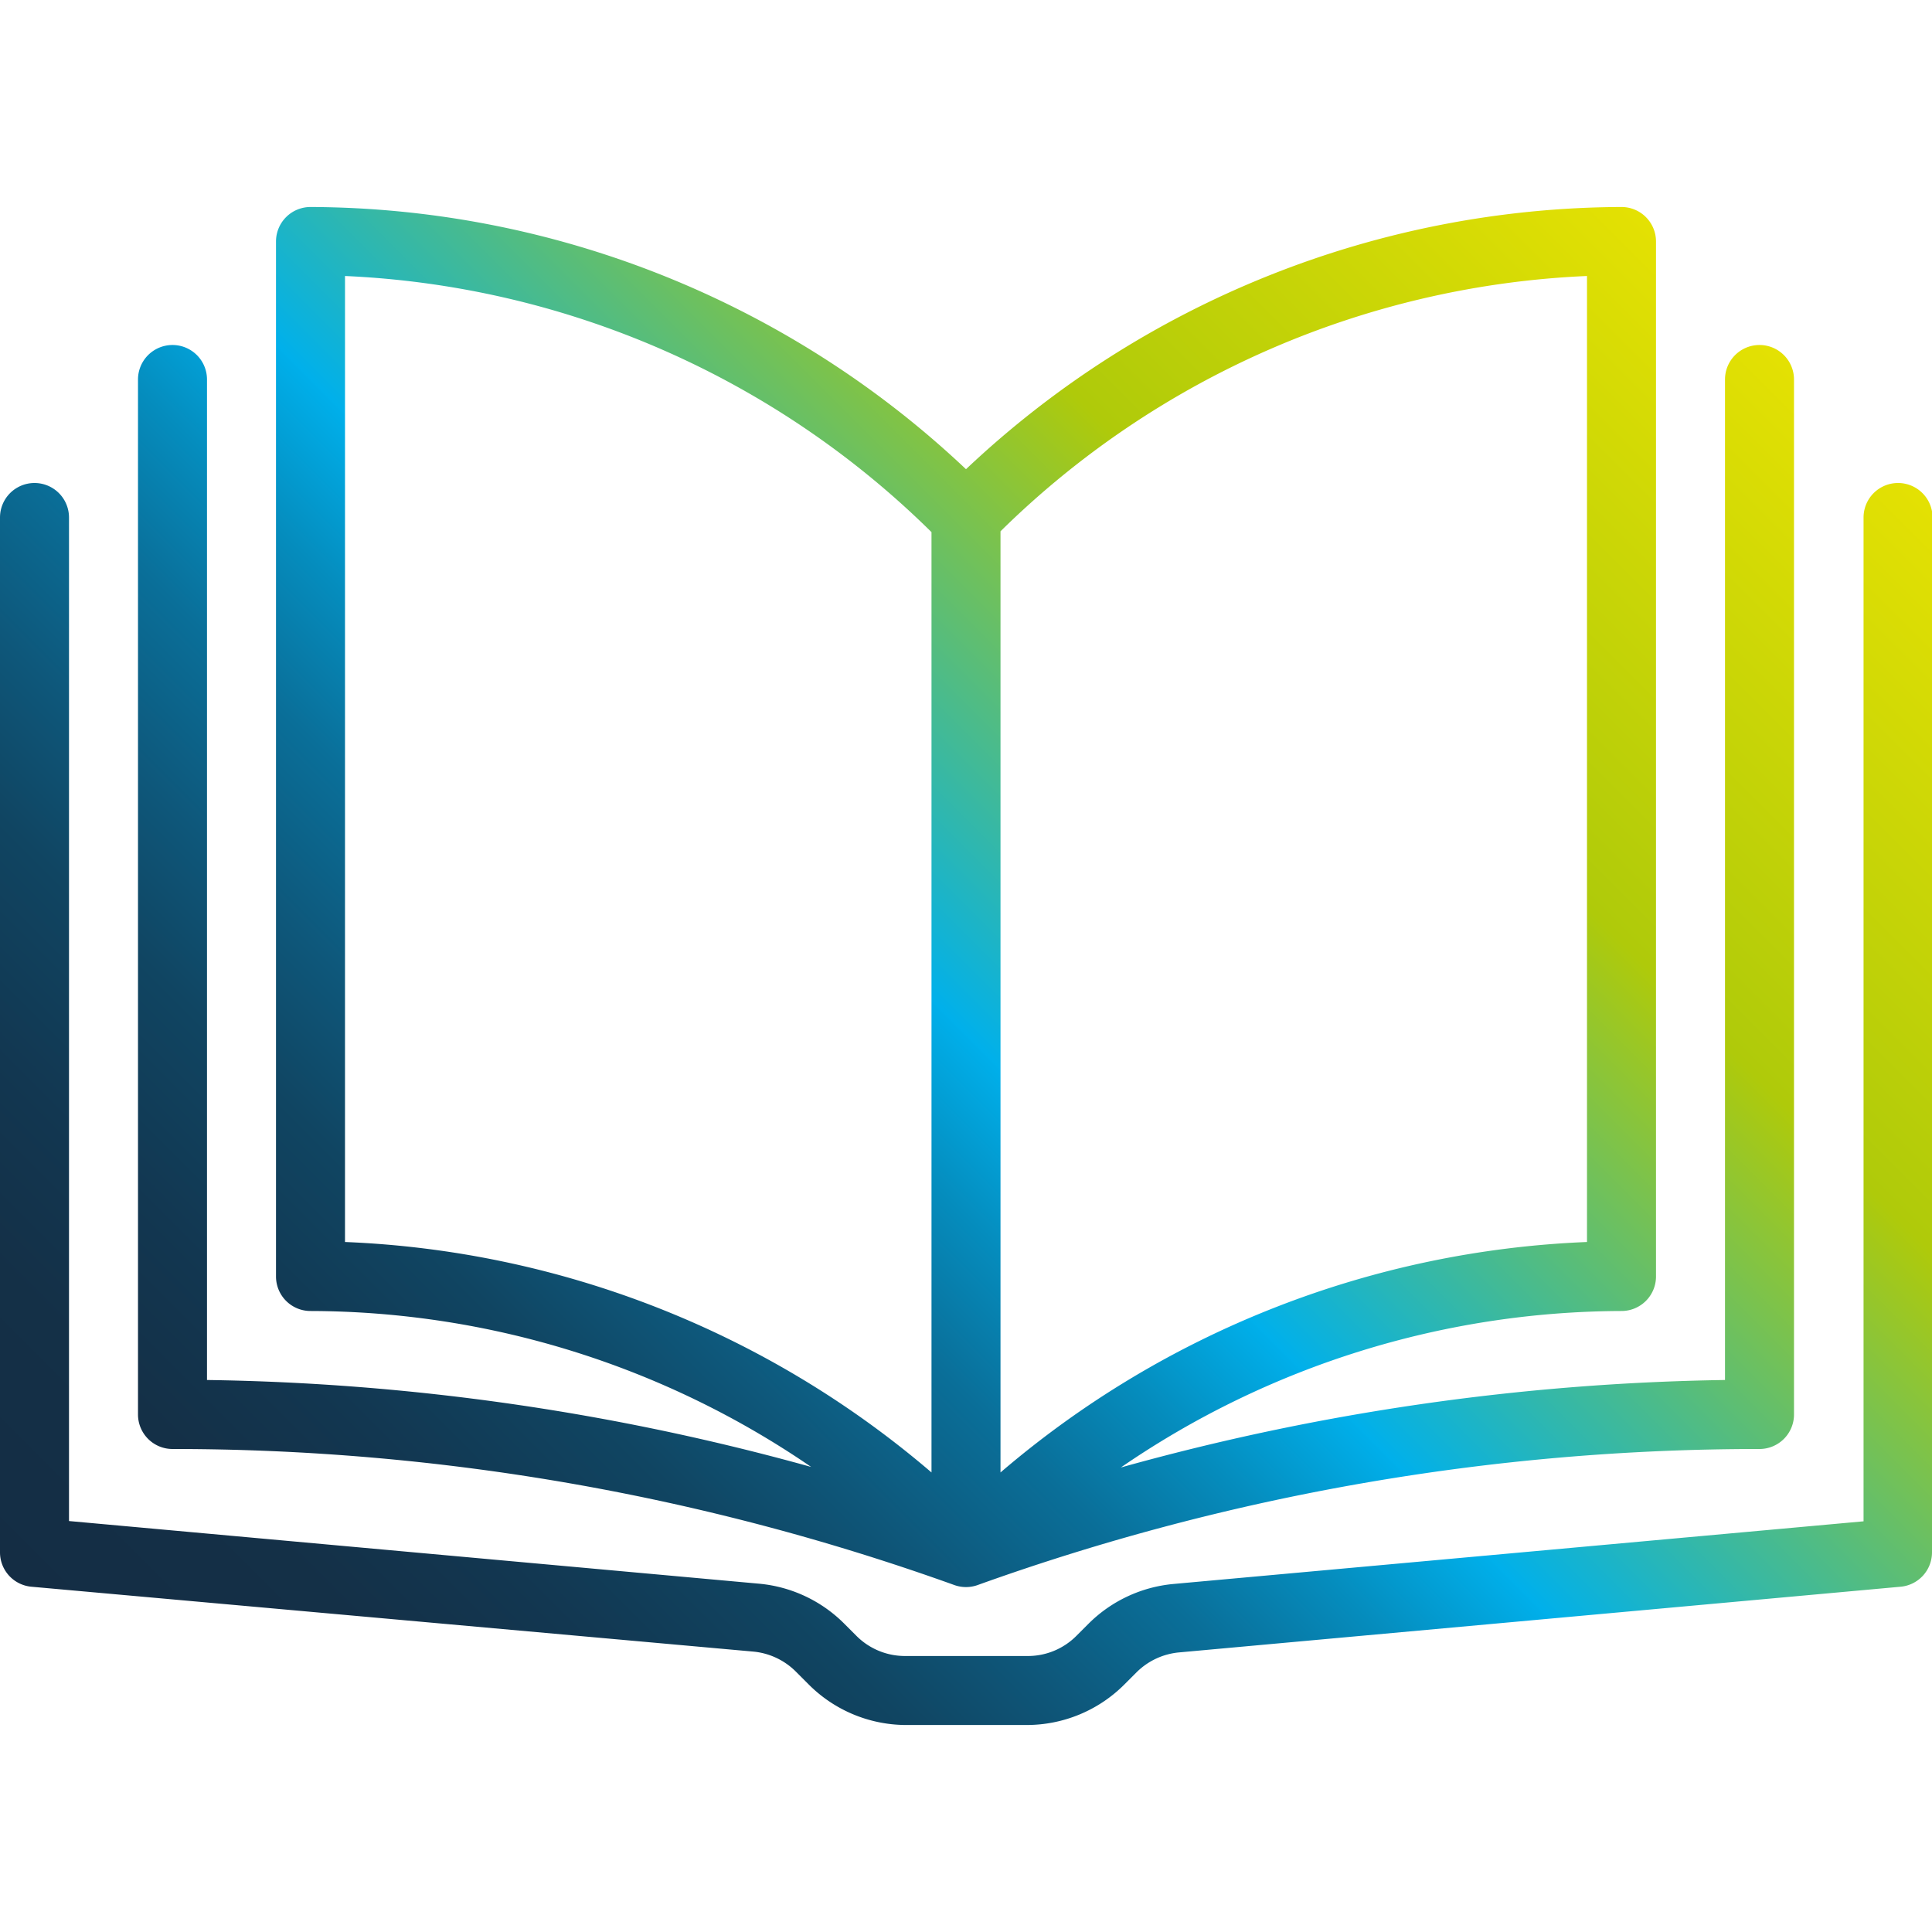
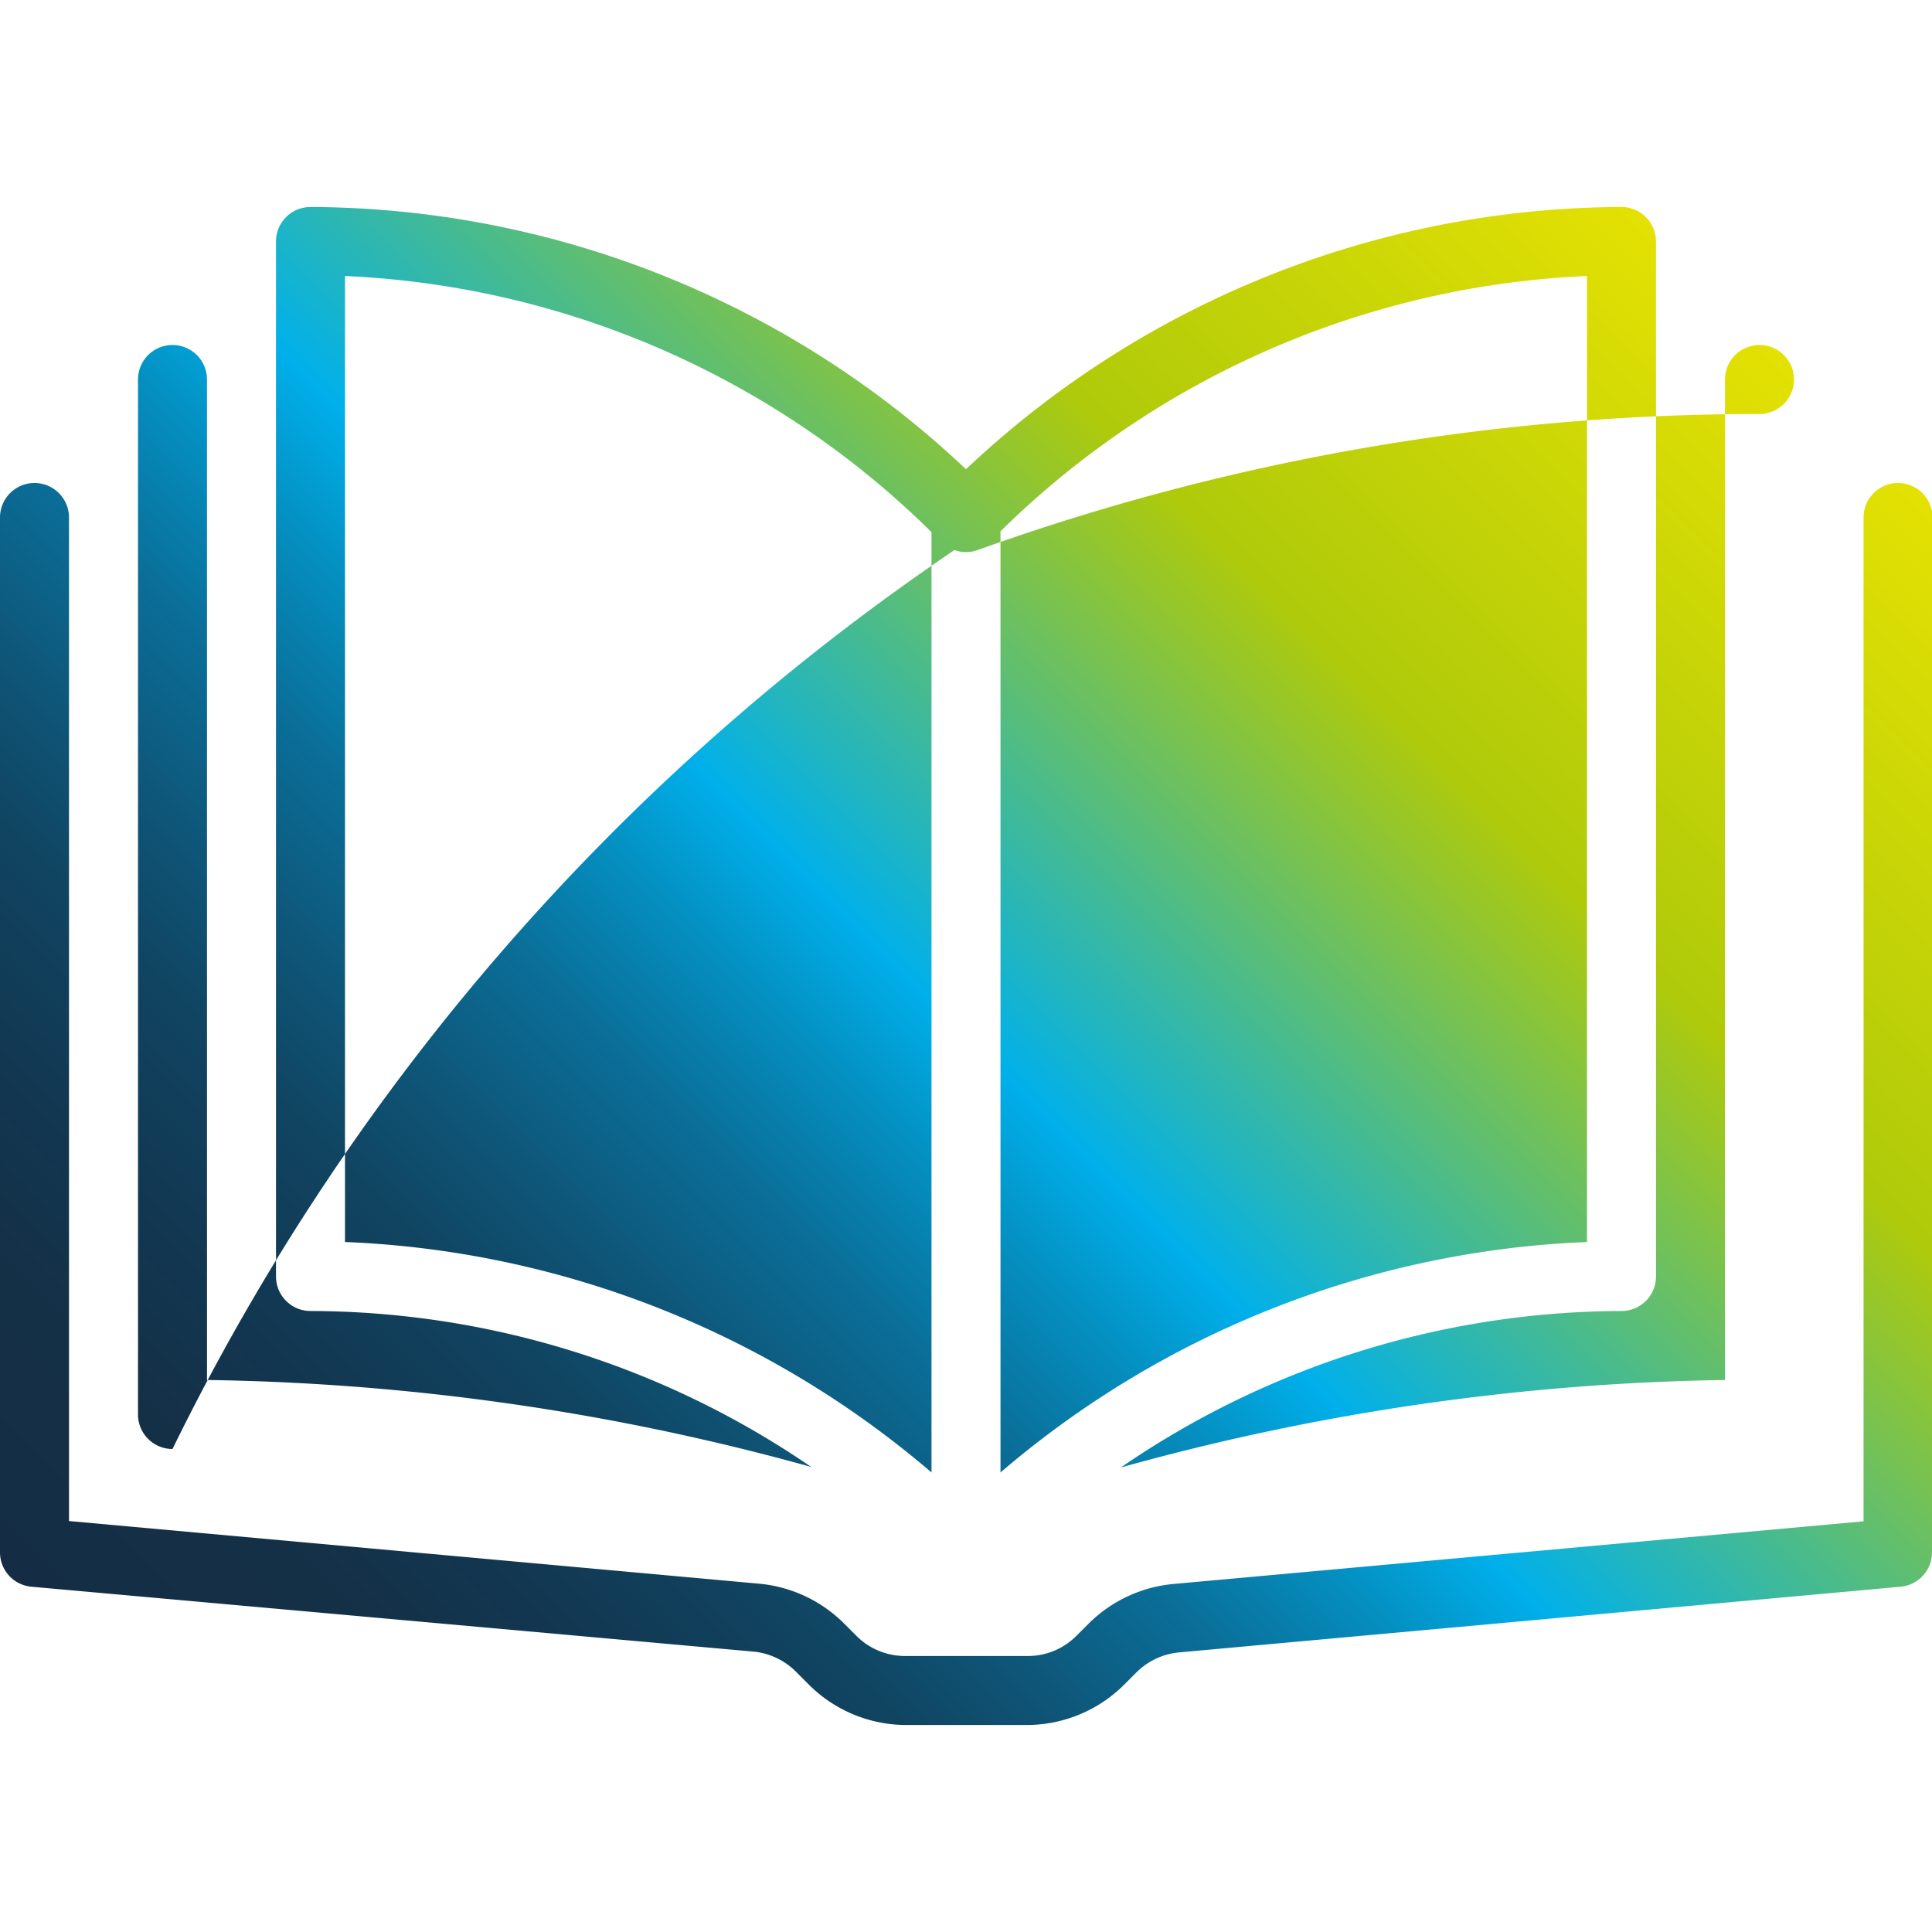
<svg xmlns="http://www.w3.org/2000/svg" width="70" height="70" viewBox="0 0 70 70">
  <defs>
    <style> .cls-1 { fill: none; } .cls-2 { fill: url(#Unbenannter_Verlauf_43); } </style>
    <linearGradient id="Unbenannter_Verlauf_43" data-name="Unbenannter Verlauf 43" x1="7.87" y1="64.63" x2="62.13" y2="10.37" gradientUnits="userSpaceOnUse">
      <stop offset="0" stop-color="#142d44" />
      <stop offset="0.1" stop-color="#143047" />
      <stop offset="0.17" stop-color="#123751" />
      <stop offset="0.25" stop-color="#104562" />
      <stop offset="0.31" stop-color="#0e577a" />
      <stop offset="0.38" stop-color="#0a6f99" />
      <stop offset="0.44" stop-color="#058dbe" />
      <stop offset="0.5" stop-color="#00afea" />
      <stop offset="0.5" stop-color="#00b0eb" />
      <stop offset="0.75" stop-color="#afca0a" />
      <stop offset="1" stop-color="#e4e103" />
    </linearGradient>
  </defs>
  <title>auf3-icon-broschuere</title>
  <g id="Rahmen">
-     <rect class="cls-1" width="70" height="70" />
-   </g>
+     </g>
  <g id="Ebene_74" data-name="Ebene 74">
-     <path class="cls-2" d="M70,18.75v37.5a1.25,1.25,0,0,1-1.14,1.24L42.72,59.87a2.51,2.51,0,0,0-1.54.72l-.44.44A5,5,0,0,1,37.2,62.5H32.8A5,5,0,0,1,29.27,61l-.44-.44a2.51,2.51,0,0,0-1.54-.72L1.14,57.49A1.25,1.25,0,0,1,0,56.25V18.75a1.25,1.25,0,0,1,2.5,0V55.11l25,2.27a5,5,0,0,1,3.08,1.44l.44.44A2.48,2.48,0,0,0,32.8,60H37.2A2.48,2.48,0,0,0,39,59.27l.44-.44a5,5,0,0,1,3.08-1.44l25-2.27V18.75a1.25,1.25,0,0,1,2.5,0ZM5,51.25V13.75a1.25,1.25,0,0,1,2.5,0V50a86.12,86.12,0,0,1,21.89,3.15A32.18,32.18,0,0,0,11.25,47.5,1.25,1.25,0,0,1,10,46.25V8.75A1.25,1.25,0,0,1,11.25,7.5,34.76,34.76,0,0,1,35,17,34.76,34.76,0,0,1,58.75,7.5,1.25,1.25,0,0,1,60,8.75v37.5a1.25,1.25,0,0,1-1.25,1.25,32.18,32.18,0,0,0-18.14,5.67A86.12,86.12,0,0,1,62.5,50V13.75a1.25,1.25,0,0,1,2.5,0v37.5a1.25,1.25,0,0,1-1.25,1.25,83.73,83.73,0,0,0-28.33,4.93,1.25,1.25,0,0,1-.84,0A83.73,83.73,0,0,0,6.25,52.5,1.25,1.25,0,0,1,5,51.25ZM57.5,10a32.27,32.27,0,0,0-21.25,9.25v34.1A34.8,34.8,0,0,1,57.5,45Zm-45,35a34.8,34.8,0,0,1,21.25,8.35V19.28A32.27,32.27,0,0,0,12.5,10Z" />
+     <path class="cls-2" d="M70,18.75v37.5a1.25,1.25,0,0,1-1.14,1.24L42.72,59.87a2.51,2.51,0,0,0-1.54.72l-.44.44A5,5,0,0,1,37.2,62.5H32.8A5,5,0,0,1,29.27,61l-.44-.44a2.51,2.51,0,0,0-1.54-.72L1.14,57.49A1.25,1.25,0,0,1,0,56.25V18.75a1.25,1.25,0,0,1,2.5,0V55.11l25,2.27a5,5,0,0,1,3.08,1.44l.44.44A2.48,2.48,0,0,0,32.8,60H37.2A2.48,2.48,0,0,0,39,59.27l.44-.44a5,5,0,0,1,3.08-1.44l25-2.27V18.75a1.25,1.25,0,0,1,2.5,0ZM5,51.25V13.75a1.25,1.25,0,0,1,2.5,0V50a86.12,86.12,0,0,1,21.89,3.15A32.18,32.18,0,0,0,11.25,47.5,1.25,1.25,0,0,1,10,46.25V8.75A1.25,1.25,0,0,1,11.25,7.5,34.76,34.76,0,0,1,35,17,34.76,34.76,0,0,1,58.75,7.5,1.25,1.25,0,0,1,60,8.75v37.5a1.25,1.25,0,0,1-1.25,1.25,32.18,32.18,0,0,0-18.14,5.67A86.12,86.12,0,0,1,62.5,50V13.75a1.25,1.25,0,0,1,2.5,0a1.25,1.25,0,0,1-1.25,1.25,83.73,83.73,0,0,0-28.33,4.93,1.25,1.25,0,0,1-.84,0A83.73,83.73,0,0,0,6.25,52.5,1.25,1.25,0,0,1,5,51.25ZM57.5,10a32.27,32.27,0,0,0-21.25,9.25v34.1A34.8,34.8,0,0,1,57.5,45Zm-45,35a34.8,34.8,0,0,1,21.25,8.35V19.28A32.27,32.27,0,0,0,12.5,10Z" />
  </g>
</svg>